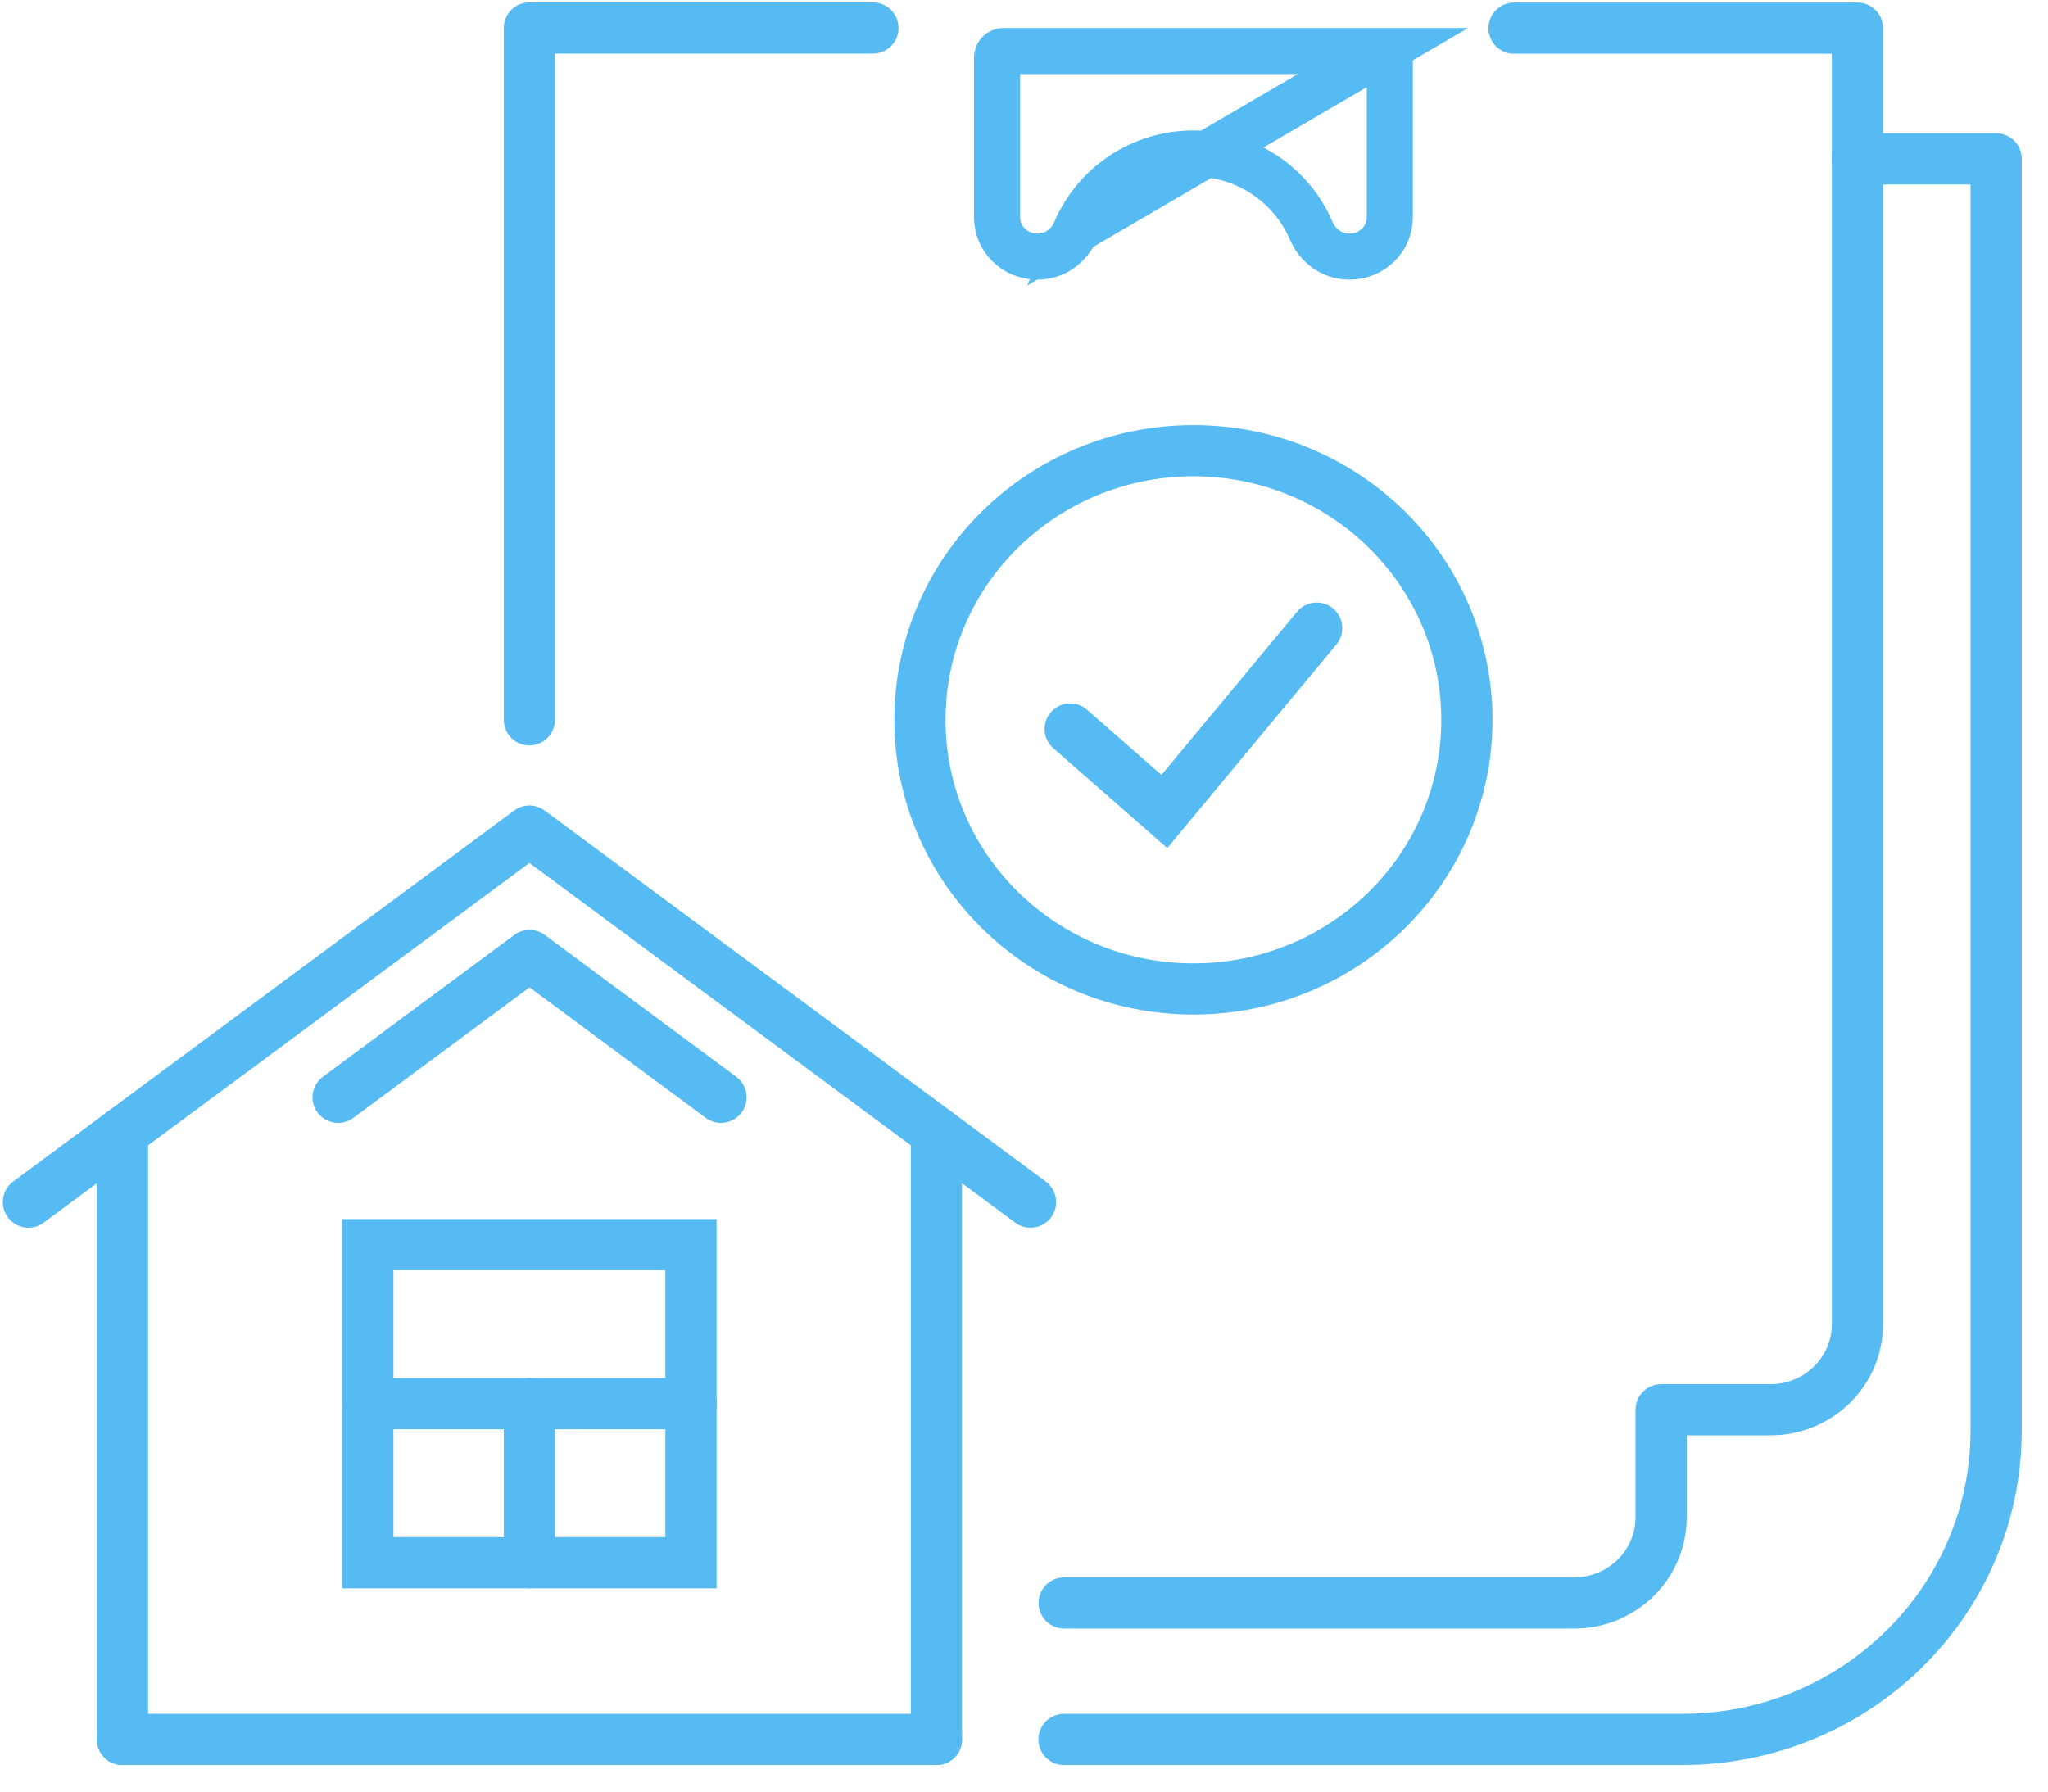
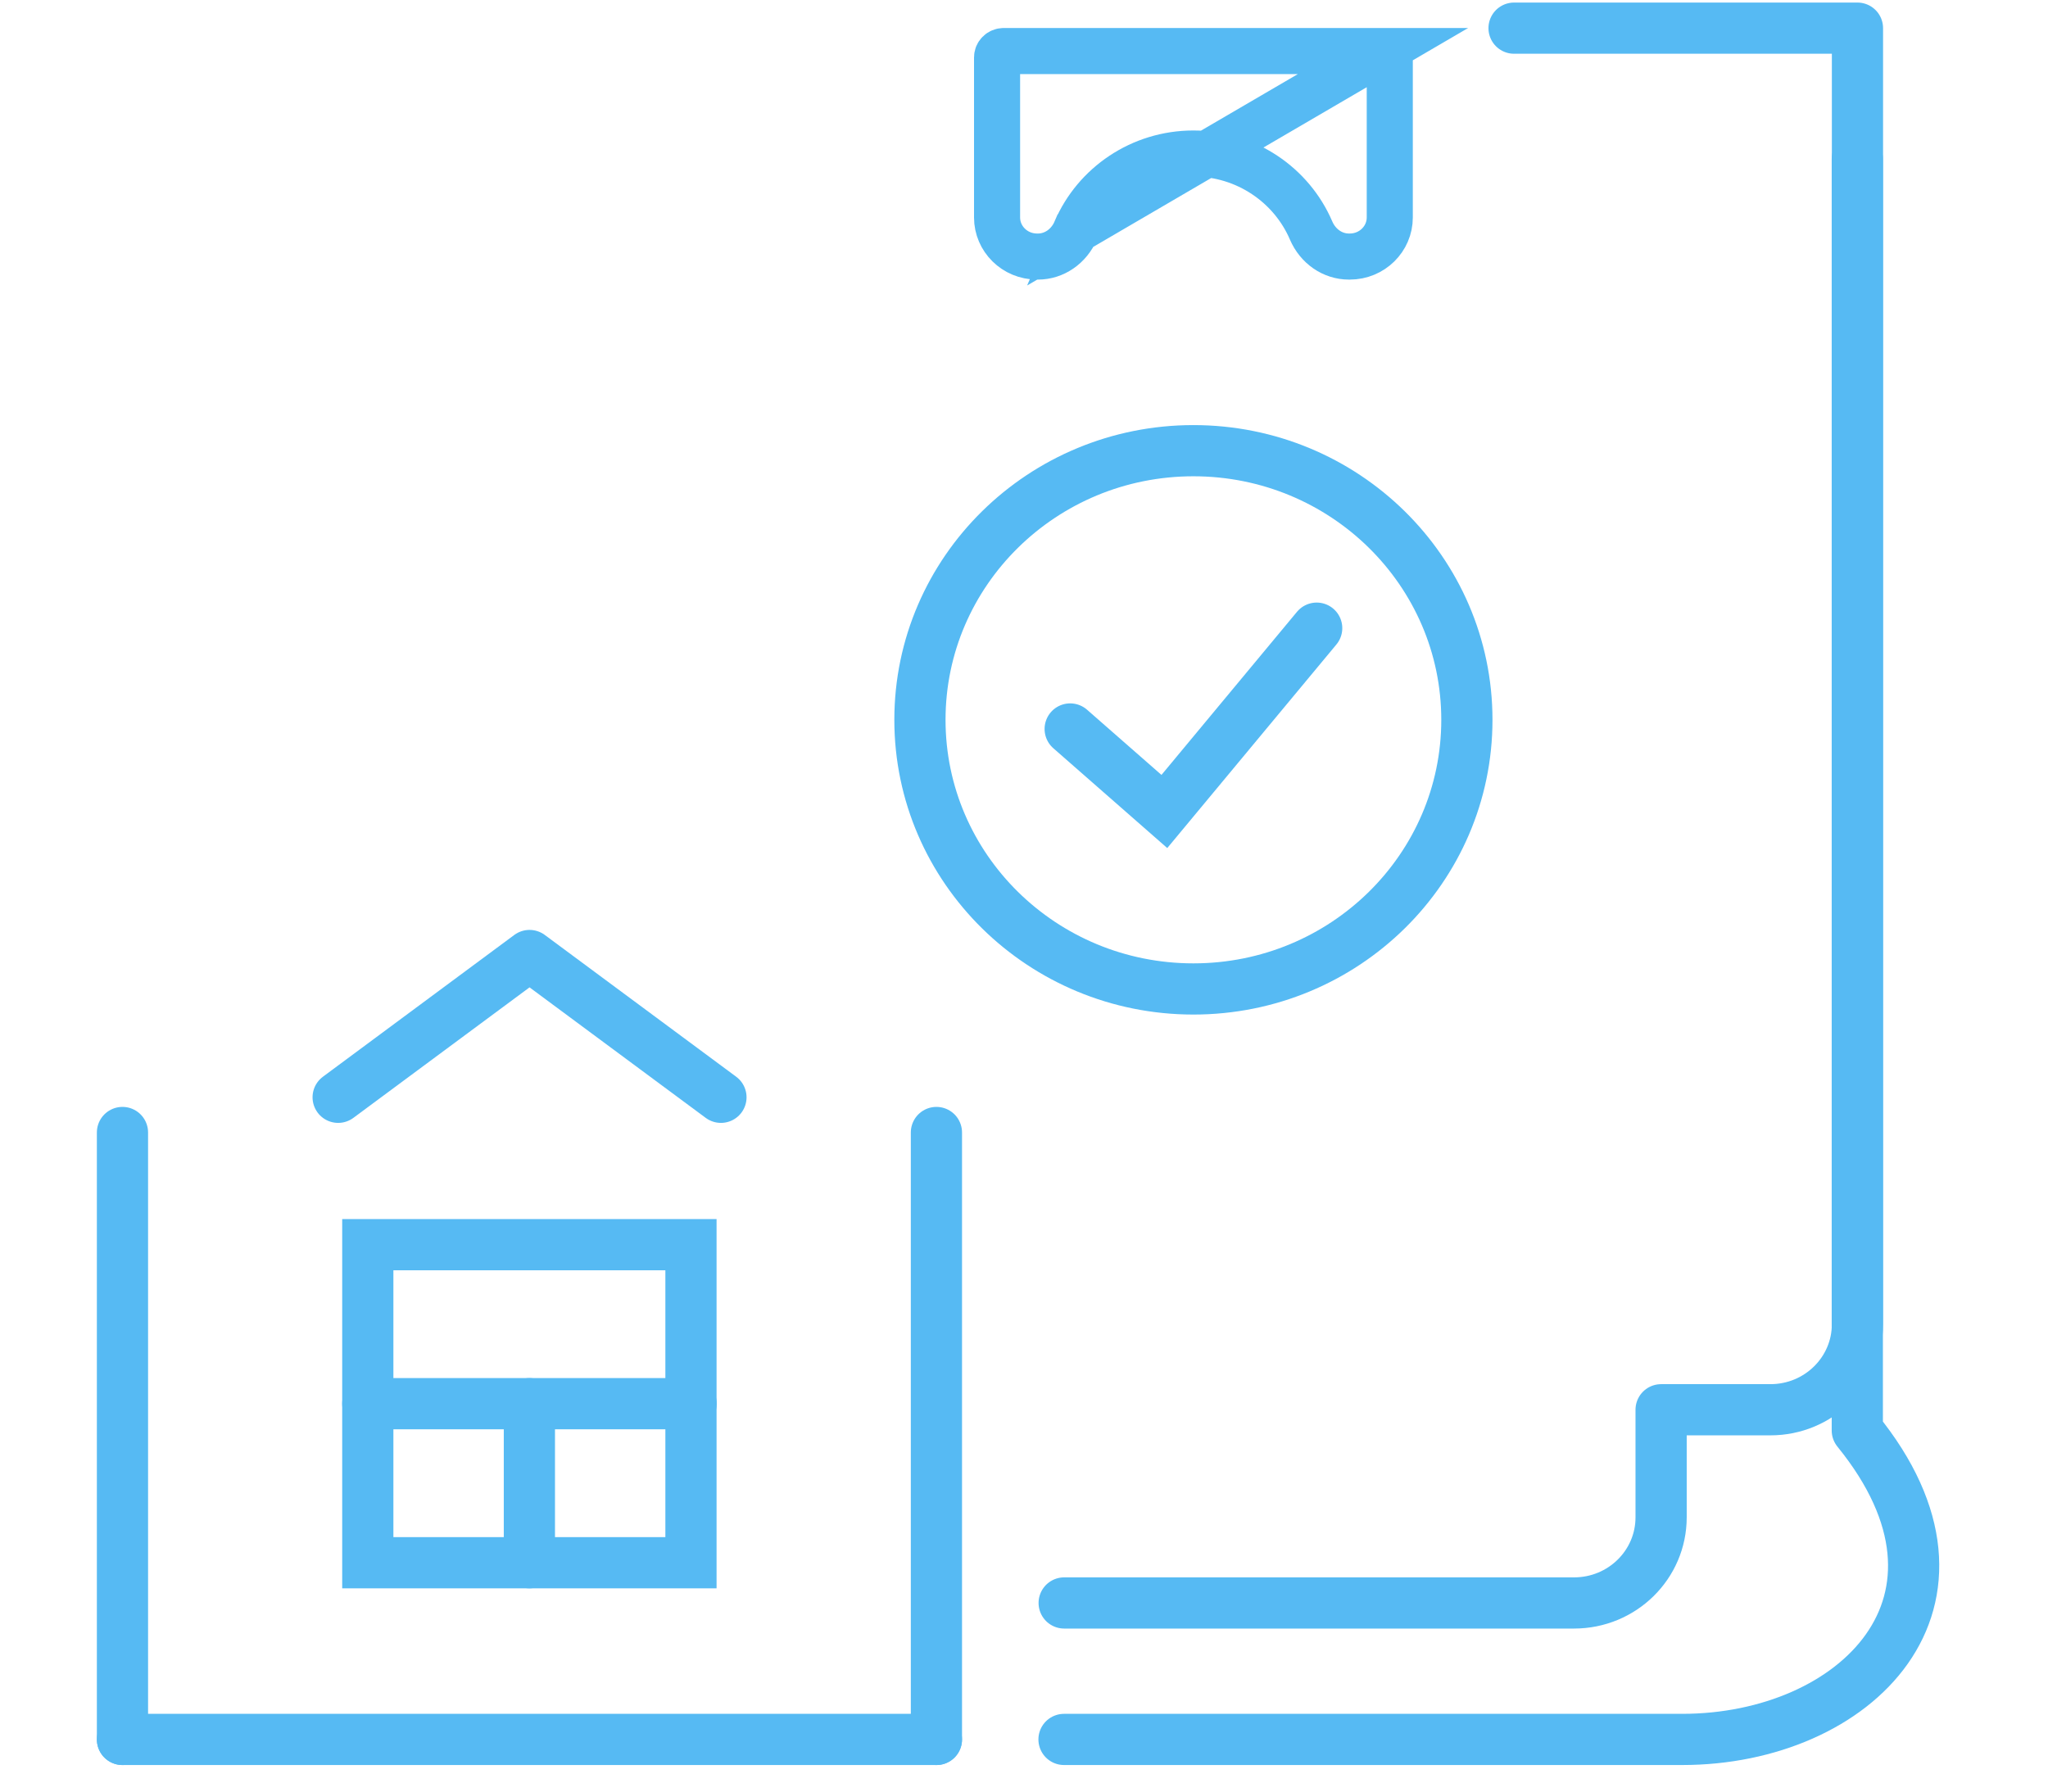
<svg xmlns="http://www.w3.org/2000/svg" width="80" height="70" viewBox="0 0 80 70" fill="none">
  <path d="M46.618 38.64C52.517 38.64 57.3 33.932 57.3 28.125C57.3 22.317 52.517 17.609 46.618 17.609C40.718 17.609 35.935 22.317 35.935 28.125C35.935 33.932 40.718 38.64 46.618 38.64Z" stroke="#56BAF3" stroke-width="2" stroke-miterlimit="10" stroke-linecap="round" />
  <path d="M41.804 28.482L45.483 31.706L51.433 24.543" stroke="#56BAF3" stroke-width="2" stroke-miterlimit="10" stroke-linecap="round" />
-   <path d="M40.254 46.967L20.68 32.472L1.111 46.967" stroke="#56BAF3" stroke-width="2" stroke-miterlimit="10" stroke-linecap="round" stroke-linejoin="round" />
  <path d="M4.784 44.248V67.963" stroke="#56BAF3" stroke-width="2" stroke-miterlimit="10" stroke-linecap="round" stroke-linejoin="round" />
  <path d="M36.579 44.248V67.963" stroke="#56BAF3" stroke-width="2" stroke-miterlimit="10" stroke-linecap="round" stroke-linejoin="round" />
  <path d="M4.784 67.962H36.579" stroke="#56BAF3" stroke-width="2" stroke-miterlimit="10" stroke-linecap="round" stroke-linejoin="round" />
  <path d="M28.162 42.873C24.628 40.258 20.685 37.333 20.685 37.333L13.209 42.873" stroke="#56BAF3" stroke-width="2" stroke-miterlimit="10" stroke-linecap="round" stroke-linejoin="round" />
  <path d="M54.024 1.994H39.212C39.052 1.994 38.948 2.117 38.948 2.24V8.499C38.948 9.326 39.633 10.024 40.511 10.024H40.546C41.178 10.024 41.755 9.629 42.024 9.002L54.024 1.994ZM54.024 1.994C54.184 1.994 54.288 2.117 54.288 2.24V8.499C54.288 9.329 53.6 10.024 52.725 10.024H52.69C52.058 10.024 51.481 9.629 51.213 9.002C50.453 7.231 48.674 5.998 46.618 5.998C44.562 5.998 42.783 7.231 42.024 9.002L54.024 1.994Z" stroke="#56BAF3" stroke-width="1.8" />
-   <path d="M72.551 6.207H77.974V55.892C77.974 62.561 72.487 67.962 65.712 67.962H41.563" stroke="#56BAF3" stroke-width="2" stroke-miterlimit="10" stroke-linecap="round" stroke-linejoin="round" />
+   <path d="M72.551 6.207V55.892C77.974 62.561 72.487 67.962 65.712 67.962H41.563" stroke="#56BAF3" stroke-width="2" stroke-miterlimit="10" stroke-linecap="round" stroke-linejoin="round" />
  <path d="M41.569 62.63H61.488C63.366 62.63 64.887 61.133 64.887 59.284V55.081H69.158C71.036 55.081 72.557 53.584 72.557 51.735V1.1H59.143" stroke="#56BAF3" stroke-width="2" stroke-miterlimit="10" stroke-linecap="round" stroke-linejoin="round" />
-   <path d="M34.099 1.094H20.679V28.125" stroke="#56BAF3" stroke-width="2" stroke-miterlimit="10" stroke-linecap="round" stroke-linejoin="round" />
  <path d="M26.991 48.631H14.367V61.058H26.991V48.631Z" stroke="#56BAF3" stroke-width="2" stroke-miterlimit="10" stroke-linecap="round" />
  <path d="M20.679 61.058V54.844" stroke="#56BAF3" stroke-width="2" stroke-miterlimit="10" stroke-linecap="round" />
  <path d="M14.367 54.844H26.997" stroke="#56BAF3" stroke-width="2" stroke-miterlimit="10" stroke-linecap="round" />
</svg>